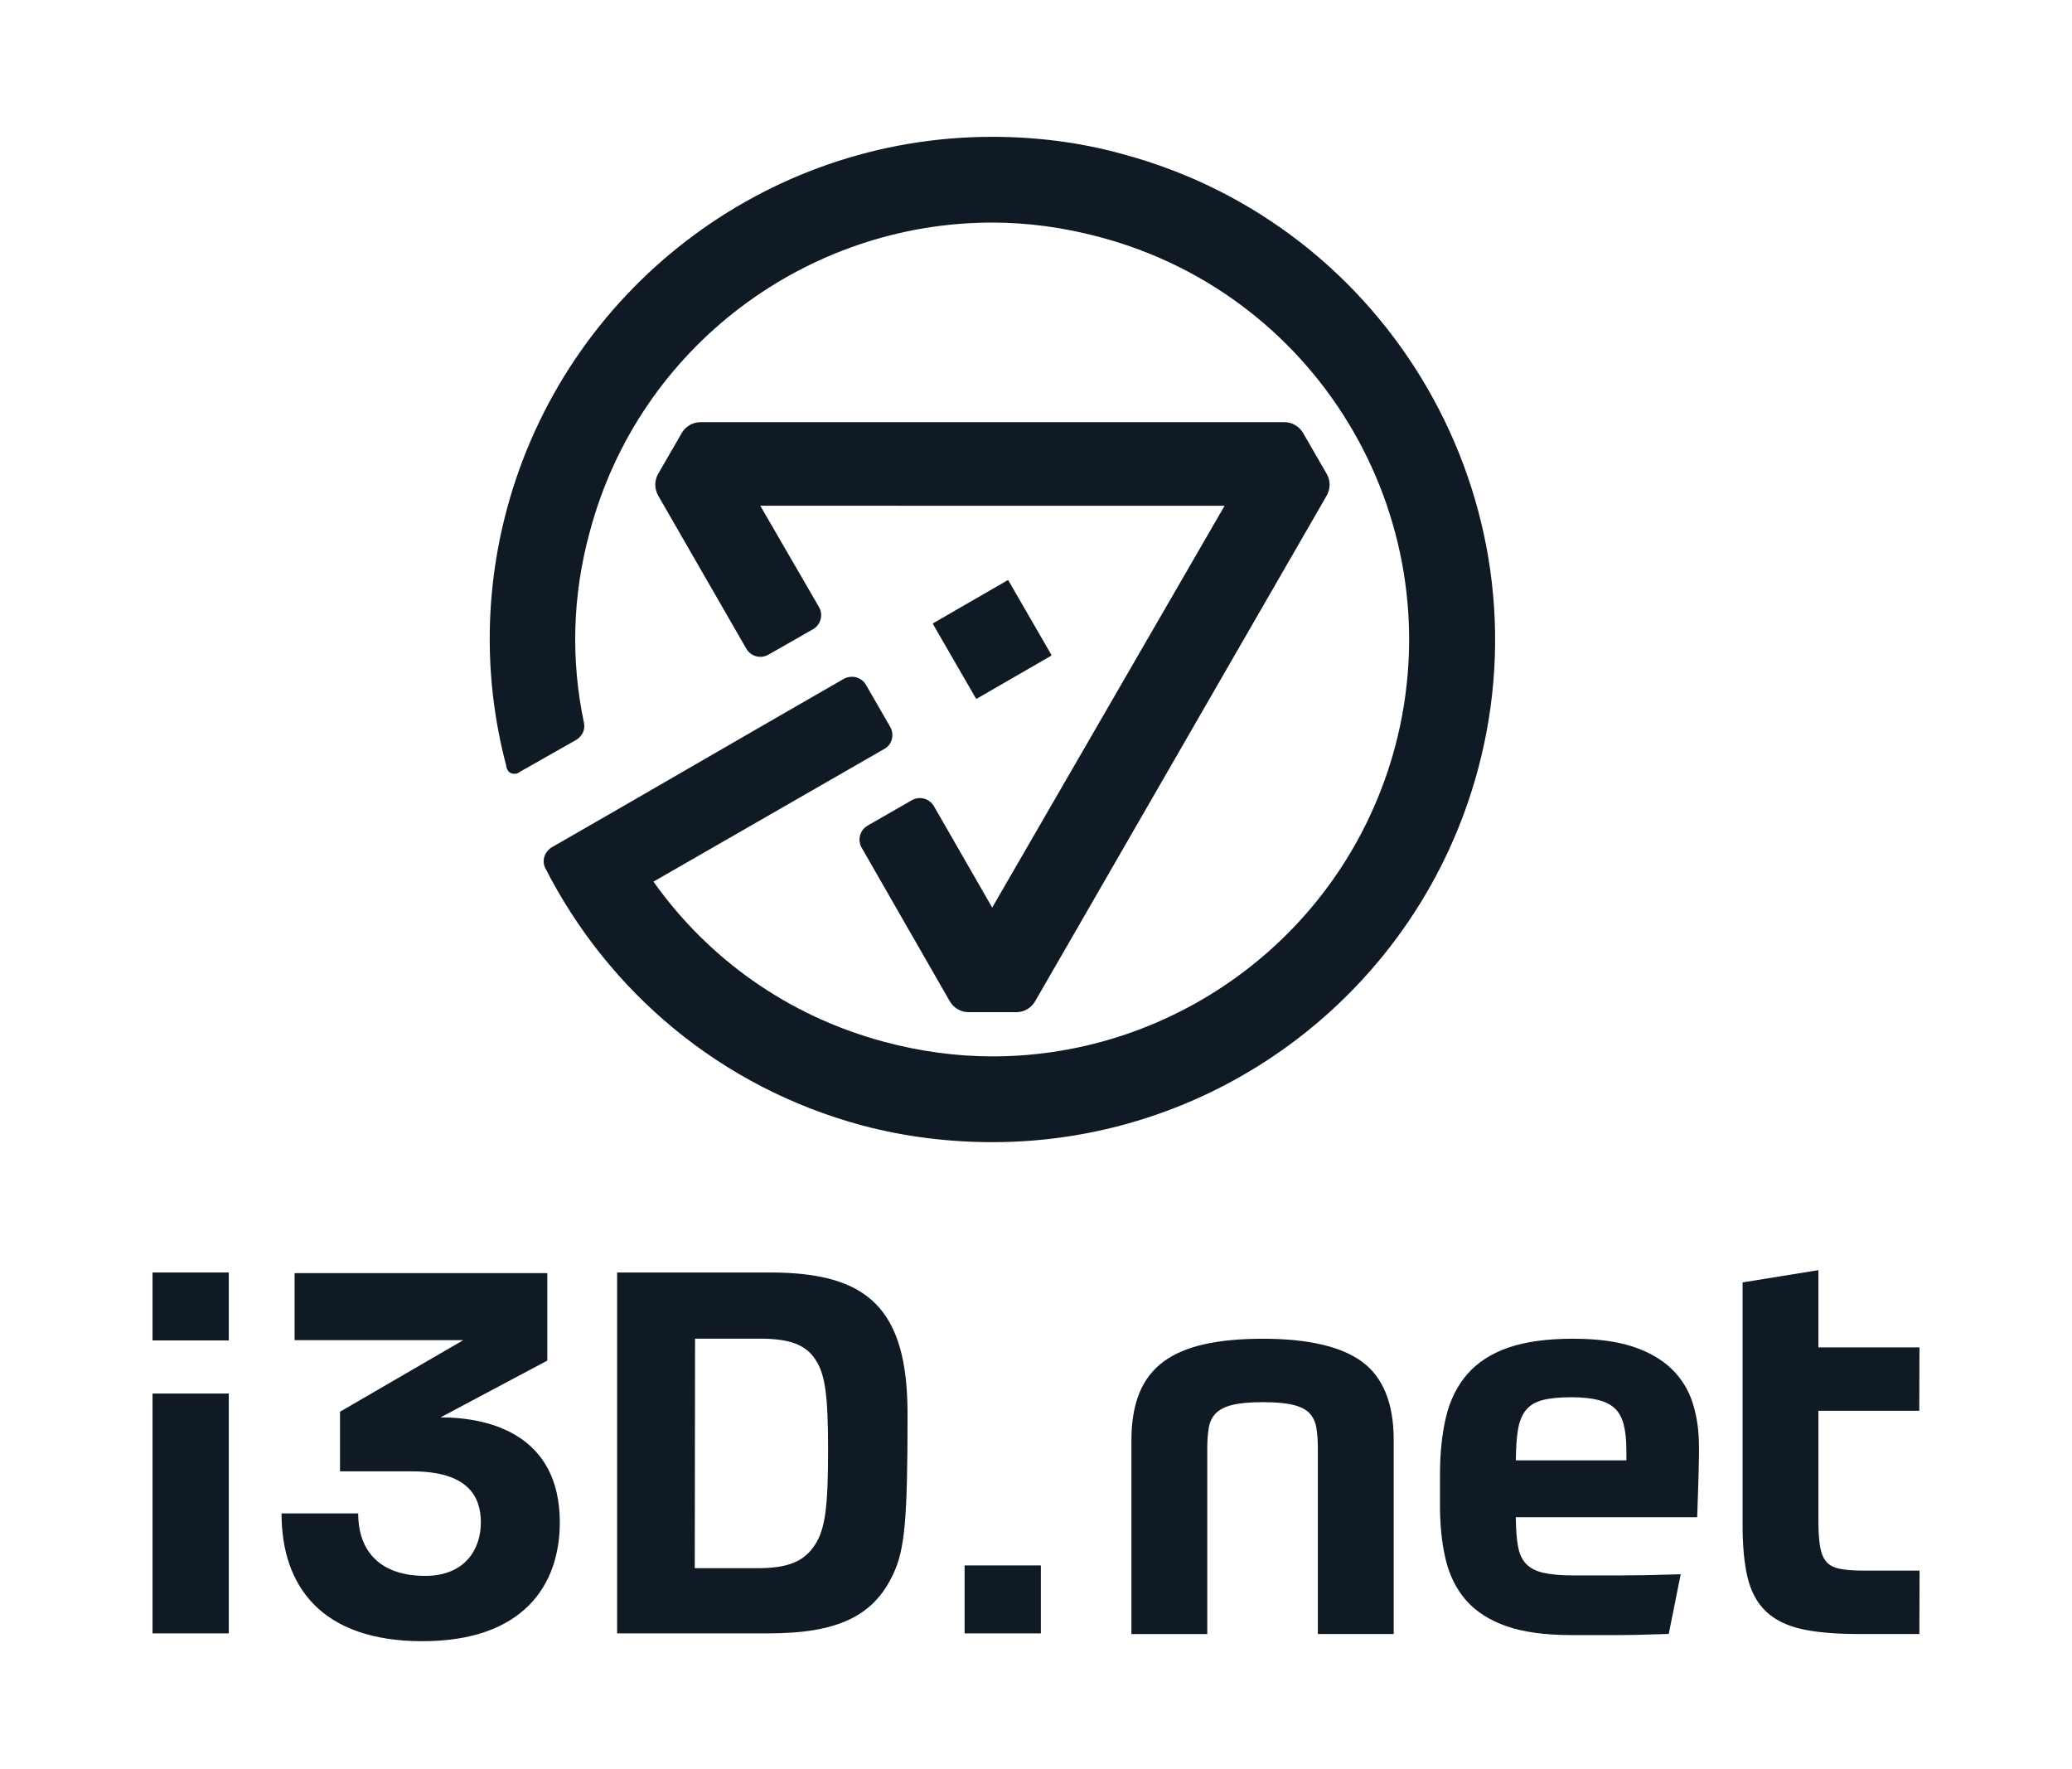
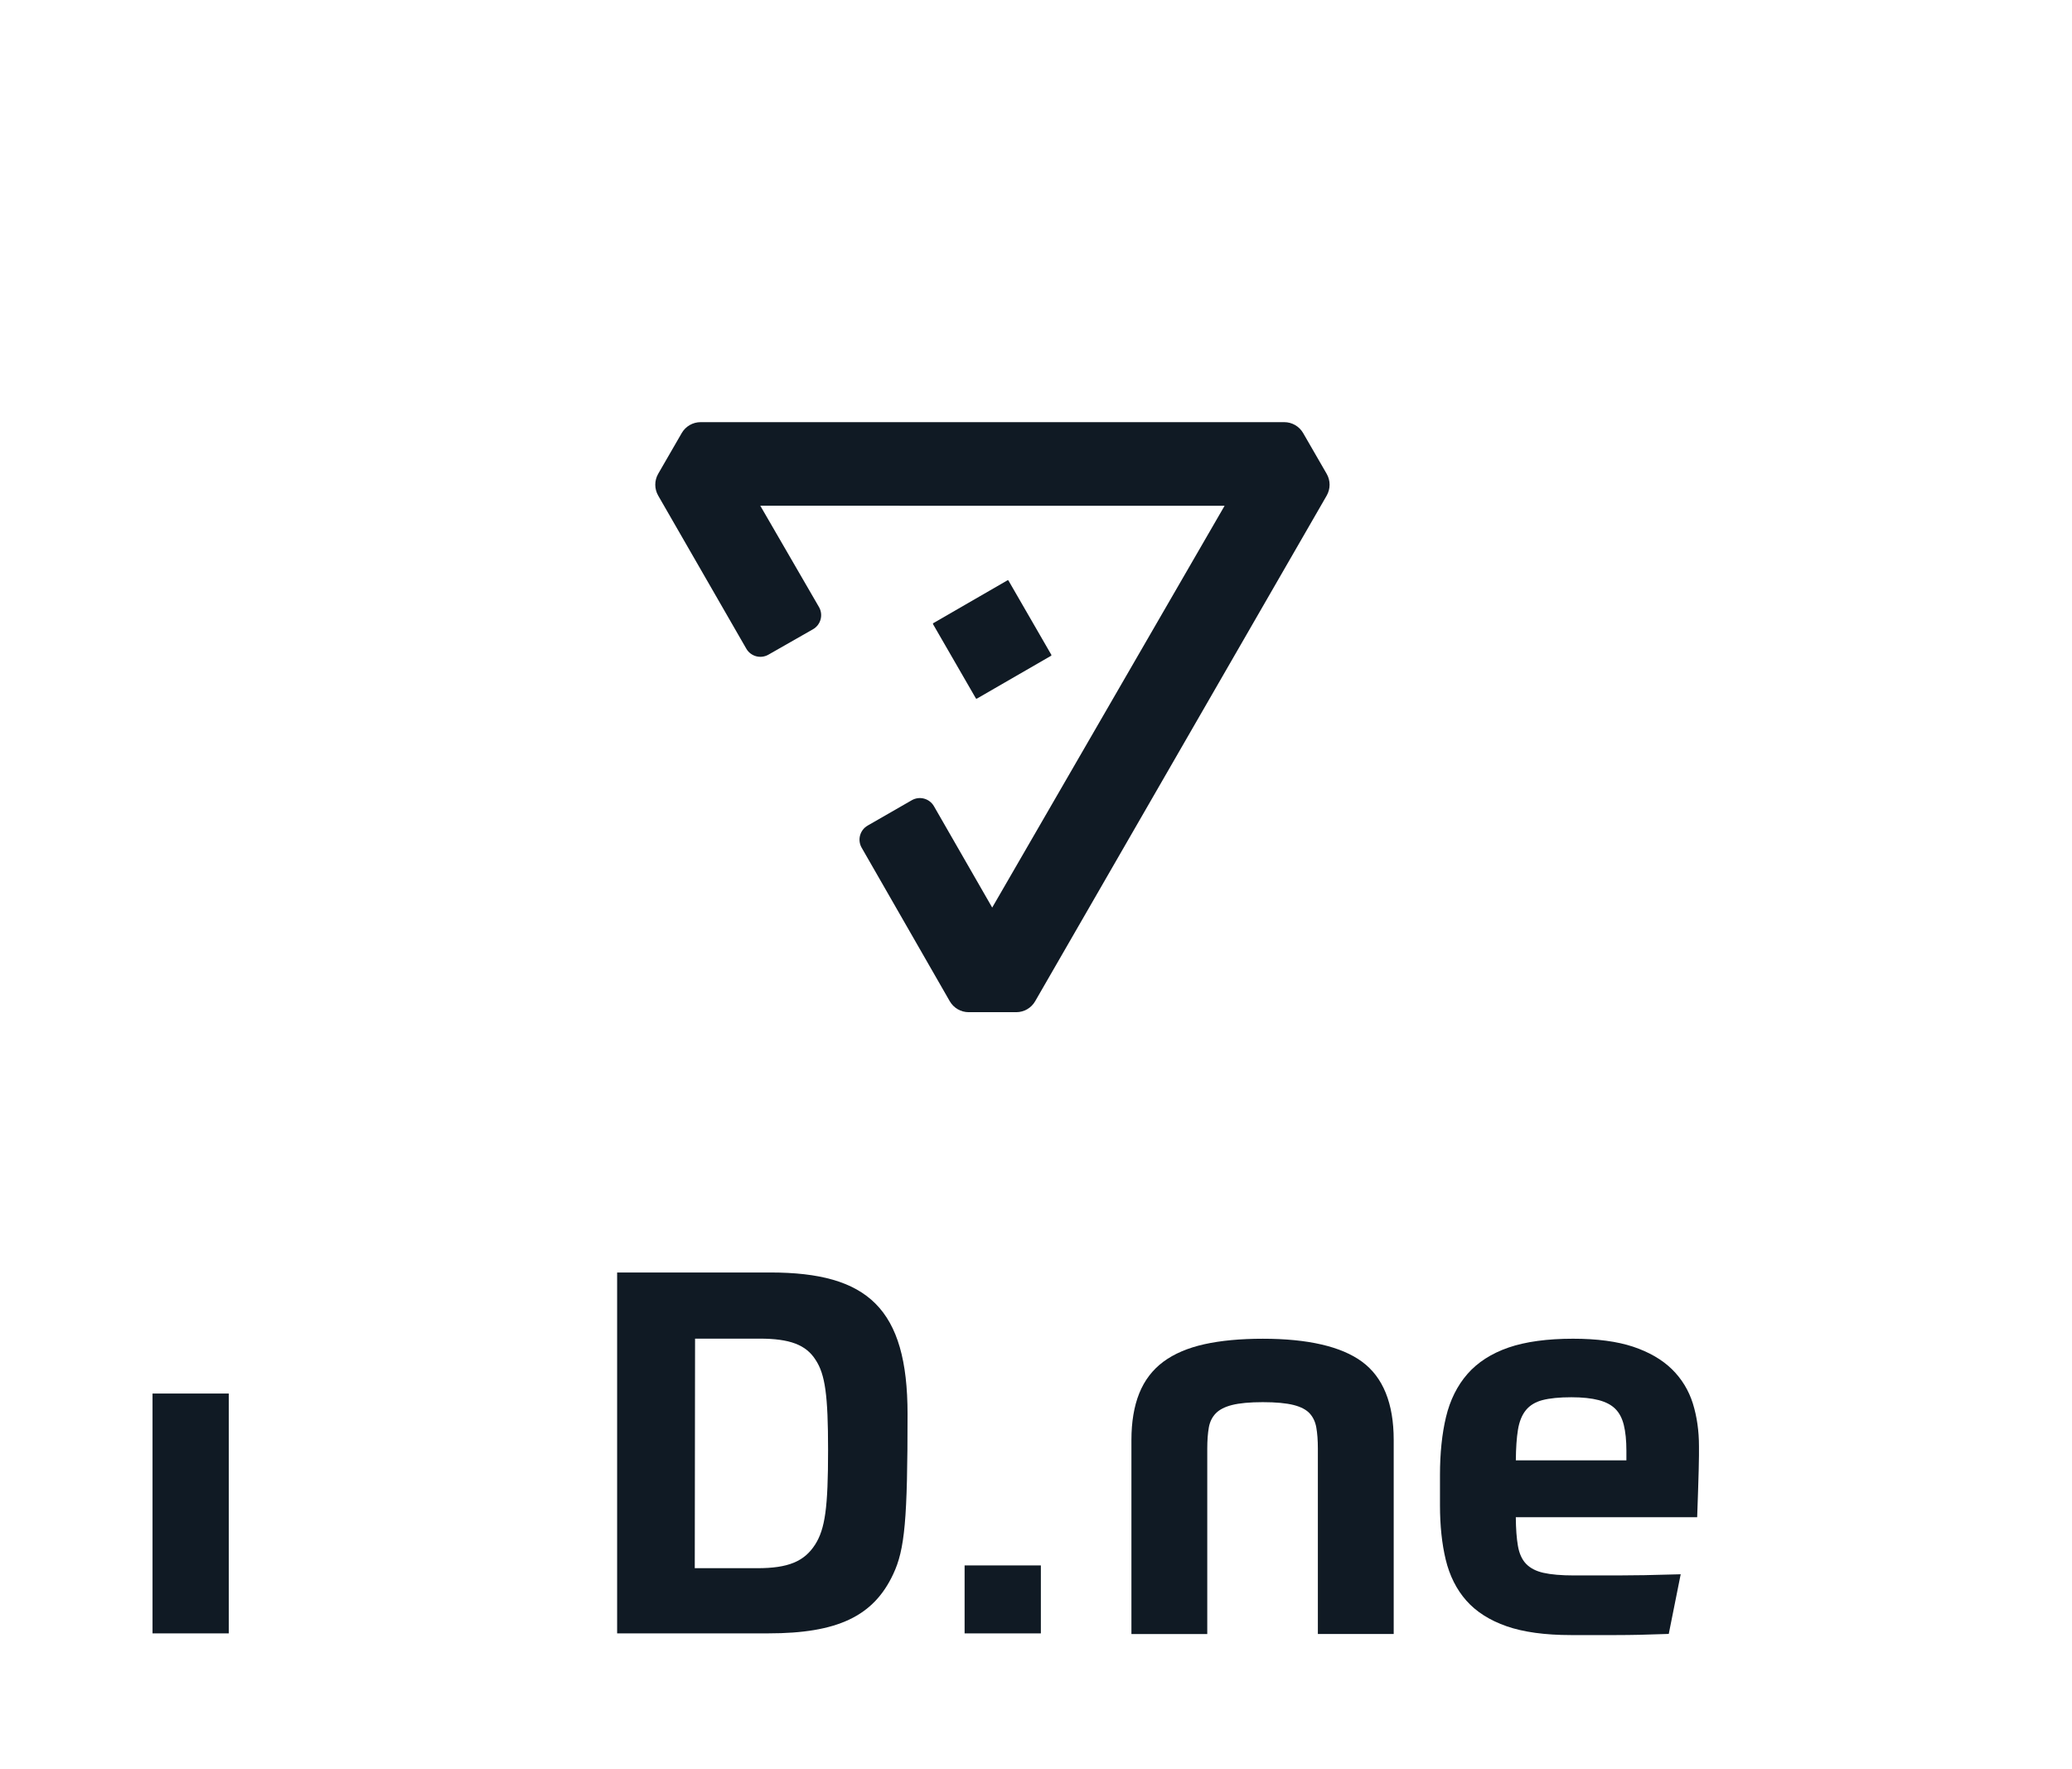
<svg xmlns="http://www.w3.org/2000/svg" id="uuid-2ae2fb93-aa8e-49e8-ad36-300b5bab5483" viewBox="0 0 1265 1080">
  <defs>
    <style>.uuid-6d1217eb-9009-44dc-a933-47b68521da06{fill:#101a24;}</style>
  </defs>
  <g>
    <g>
      <path class="uuid-6d1217eb-9009-44dc-a933-47b68521da06" d="M809.97,302.52l-177.99,308.65c-2.38,4.13-6.78,6.67-11.54,6.67h-29.03c-4.77,0-9.18-2.55-11.56-6.69l-53.78-93.69c-2.73-4.75-1.09-10.8,3.66-13.53l26.93-15.47c4.75-2.73,10.81-1.09,13.54,3.66l35.56,61.86,141.89-245.27H464.18l35.82,61.82c2.76,4.76,1.11,10.86-3.67,13.58l-27.2,15.51c-4.74,2.7-10.78,1.07-13.5-3.67l-53.79-93.43c-2.37-4.12-2.37-9.2,0-13.31l14.37-24.87c2.38-4.12,6.78-6.66,11.54-6.66h356.31c4.76,0,9.16,2.54,11.54,6.66l14.36,24.87c2.38,4.12,2.38,9.2,0,13.32Z" />
-       <path class="uuid-6d1217eb-9009-44dc-a933-47b68521da06" d="M902.32,469.69c-35.88,133.99-157.7,227.49-296.3,227.49-26.67,0-53.66-3.29-79.67-10.21-86.92-23.38-155.06-81.98-193.25-156.71-2.63-4.61-.66-10.54,3.95-13.17l37.2-21.4,88.89-51.36,52.02-29.96c4.94-2.63,10.86-.99,13.5,3.62l14.82,25.68c2.63,4.61,1.32,10.86-3.62,13.5l-140.91,80.99c32.92,46.42,81.65,81.98,140.91,97.78,22.06,5.93,44.44,8.89,66.17,8.89,112.27,0,214.98-75.06,245.6-188.64,36.21-135.64-44.12-275.23-180.08-311.44-22.06-5.93-44.12-8.89-65.84-8.89-112.27,0-215.31,75.06-245.6,188.64-10.86,39.51-11.52,79.01-3.62,116.55,.99,4.28-.99,8.23-4.61,10.53l-34.24,19.42c-.33,.33-.99,.66-1.65,.99-.66,.33-1.32,.33-1.98,.33-1.98,0-3.62-.99-4.28-2.63-.33-.66-.66-1.32-.66-2.3-13.17-49.71-13.83-103.38,.33-156.38,35.88-133.99,157.7-227.49,296.3-227.49,26.67,0,53.66,3.29,79.67,10.54,163.29,43.79,260.74,212.35,216.96,375.64Z" />
    </g>
    <rect class="uuid-6d1217eb-9009-44dc-a933-47b68521da06" x="579.14" y="363.74" width="53.2" height="53.2" rx=".42" ry=".42" transform="translate(640.92 -329.42) rotate(60)" />
  </g>
  <g>
    <path class="uuid-6d1217eb-9009-44dc-a933-47b68521da06" d="M831.55,831.19c-12.67-9.3-33.05-14.02-60.56-14.02-13.69,0-25.69,1.13-35.67,3.34-10.09,2.24-18.52,5.84-25.06,10.69-6.61,4.9-11.58,11.42-14.76,19.38-3.14,7.87-4.74,17.4-4.74,28.34v118.49h46.3v-113.21c0-4.94,.32-9.28,.96-12.9,.6-3.38,2-6.25,4.17-8.52,2.18-2.28,5.52-4.01,9.91-5.14,4.58-1.17,10.94-1.76,18.88-1.76s14.29,.59,18.88,1.76c4.38,1.12,7.65,2.84,9.72,5.11,2.08,2.27,3.44,5.15,4.04,8.54,.64,3.62,.96,7.96,.96,12.9v113.21h46.3v-118.49c0-22.24-6.5-38.3-19.34-47.72Z" />
-     <path class="uuid-6d1217eb-9009-44dc-a933-47b68521da06" d="M1170.17,822.44h-59.99v-47.14l-1.98,.32-42.89,6.93-1.43,.23v148.25c0,12.6,1.02,23.28,3.02,31.74,2.05,8.64,5.81,15.64,11.2,20.8,5.37,5.14,12.74,8.79,21.93,10.83,8.99,2,20.6,3.01,34.51,3.01h37.28l.12-38.71h-34.43c-5.81,0-10.64-.38-14.35-1.12-3.47-.69-6.15-2.07-7.98-4.09-1.87-2.07-3.18-5.06-3.88-8.9-.75-4.04-1.12-9.37-1.12-15.86v-67.57h61.58v-1.7s.11-35.3,.11-35.3v-1.71s-1.71,0-1.71,0Z" />
    <path class="uuid-6d1217eb-9009-44dc-a933-47b68521da06" d="M1020.77,835.8c-5.99-5.88-13.98-10.51-23.75-13.77-9.71-3.23-22.04-4.87-36.66-4.87-15.72,0-28.95,1.81-39.32,5.37-10.47,3.6-18.93,9.04-25.15,16.16-6.21,7.11-10.61,15.95-13.08,26.29-2.44,10.19-3.67,22.09-3.67,35.36v18.48c0,12.4,1.18,23.58,3.51,33.22,2.36,9.79,6.59,18.2,12.58,24.98,6,6.79,14.28,12.06,24.63,15.66,10.24,3.56,23.42,5.37,39.16,5.37h27.87c4.52,0,9.21-.06,14.06-.16,4.84-.11,10.35-.28,16.52-.5l1.35-.05,.26-1.32,6.6-32.99,.42-2.1-2.14,.06c-14.32,.44-26.62,.66-36.57,.66h-26.39c-7.77,0-14.08-.54-18.76-1.61-4.49-1.02-8.03-2.86-10.53-5.46-2.51-2.6-4.19-6.3-4.99-10.99-.8-4.54-1.23-10.41-1.29-17.47h110.73s1.1-30.15,1.1-37.67v-5.61c0-9.36-1.25-18.13-3.71-26.07-2.5-8.04-6.81-15.11-12.8-21Zm-27.81,55.59h-67.51c.06-7.5,.49-13.76,1.29-18.64,.82-5.05,2.47-9.11,4.91-12.06,2.39-2.89,5.76-4.92,10-6.04,4.47-1.17,10.43-1.76,17.71-1.76,6.63,0,12.26,.59,16.72,1.76,4.3,1.13,7.7,2.92,10.11,5.33,2.41,2.4,4.14,5.68,5.16,9.76,1.06,4.26,1.6,9.56,1.6,15.75v5.88Z" />
-     <path class="uuid-6d1217eb-9009-44dc-a933-47b68521da06" d="M268.95,865.18l65.19-34.67v-53.39H179.85v40.92h102.98l-75.24,43.68v36.4h44.03c33.99,0,41.96,15.26,41.96,31.2s-9.36,32.6-33.99,32.6c-27.03,0-40.9-14.57-40.9-38.14h0s-46.81,0-46.81,0c0,44.38,24.28,78.01,85.99,78.01s83.9-34.33,83.9-72.47c0-53.05-41.96-64.14-72.82-64.14Z" />
    <path class="uuid-6d1217eb-9009-44dc-a933-47b68521da06" d="M139.68,850.62h-46.54s-.02,0-.02,.02v146.37s0,.02,.02,.02h46.54v-146.41Z" />
-     <rect class="uuid-6d1217eb-9009-44dc-a933-47b68521da06" x="93.12" y="776.73" width="46.56" height="41.49" />
    <rect class="uuid-6d1217eb-9009-44dc-a933-47b68521da06" x="588.91" y="955.54" width="46.56" height="41.49" />
    <path class="uuid-6d1217eb-9009-44dc-a933-47b68521da06" d="M470.28,776.73h-93.51v220.28h92.37c42.11,0,64.16-10.44,76.15-36.09,7.15-15.08,8.79-33.4,8.79-97.84s-24.29-86.35-83.8-86.35Zm27.3,166.19c-6.65,10.3-16.54,14.31-35.18,14.31h-38.23l.18-140.12h39.46c18.36,0,28.25,3.74,34.09,12.9,5.88,8.84,7.66,21.69,7.66,55.05,0,35.18-1.78,48.17-7.97,57.87Z" />
  </g>
</svg>